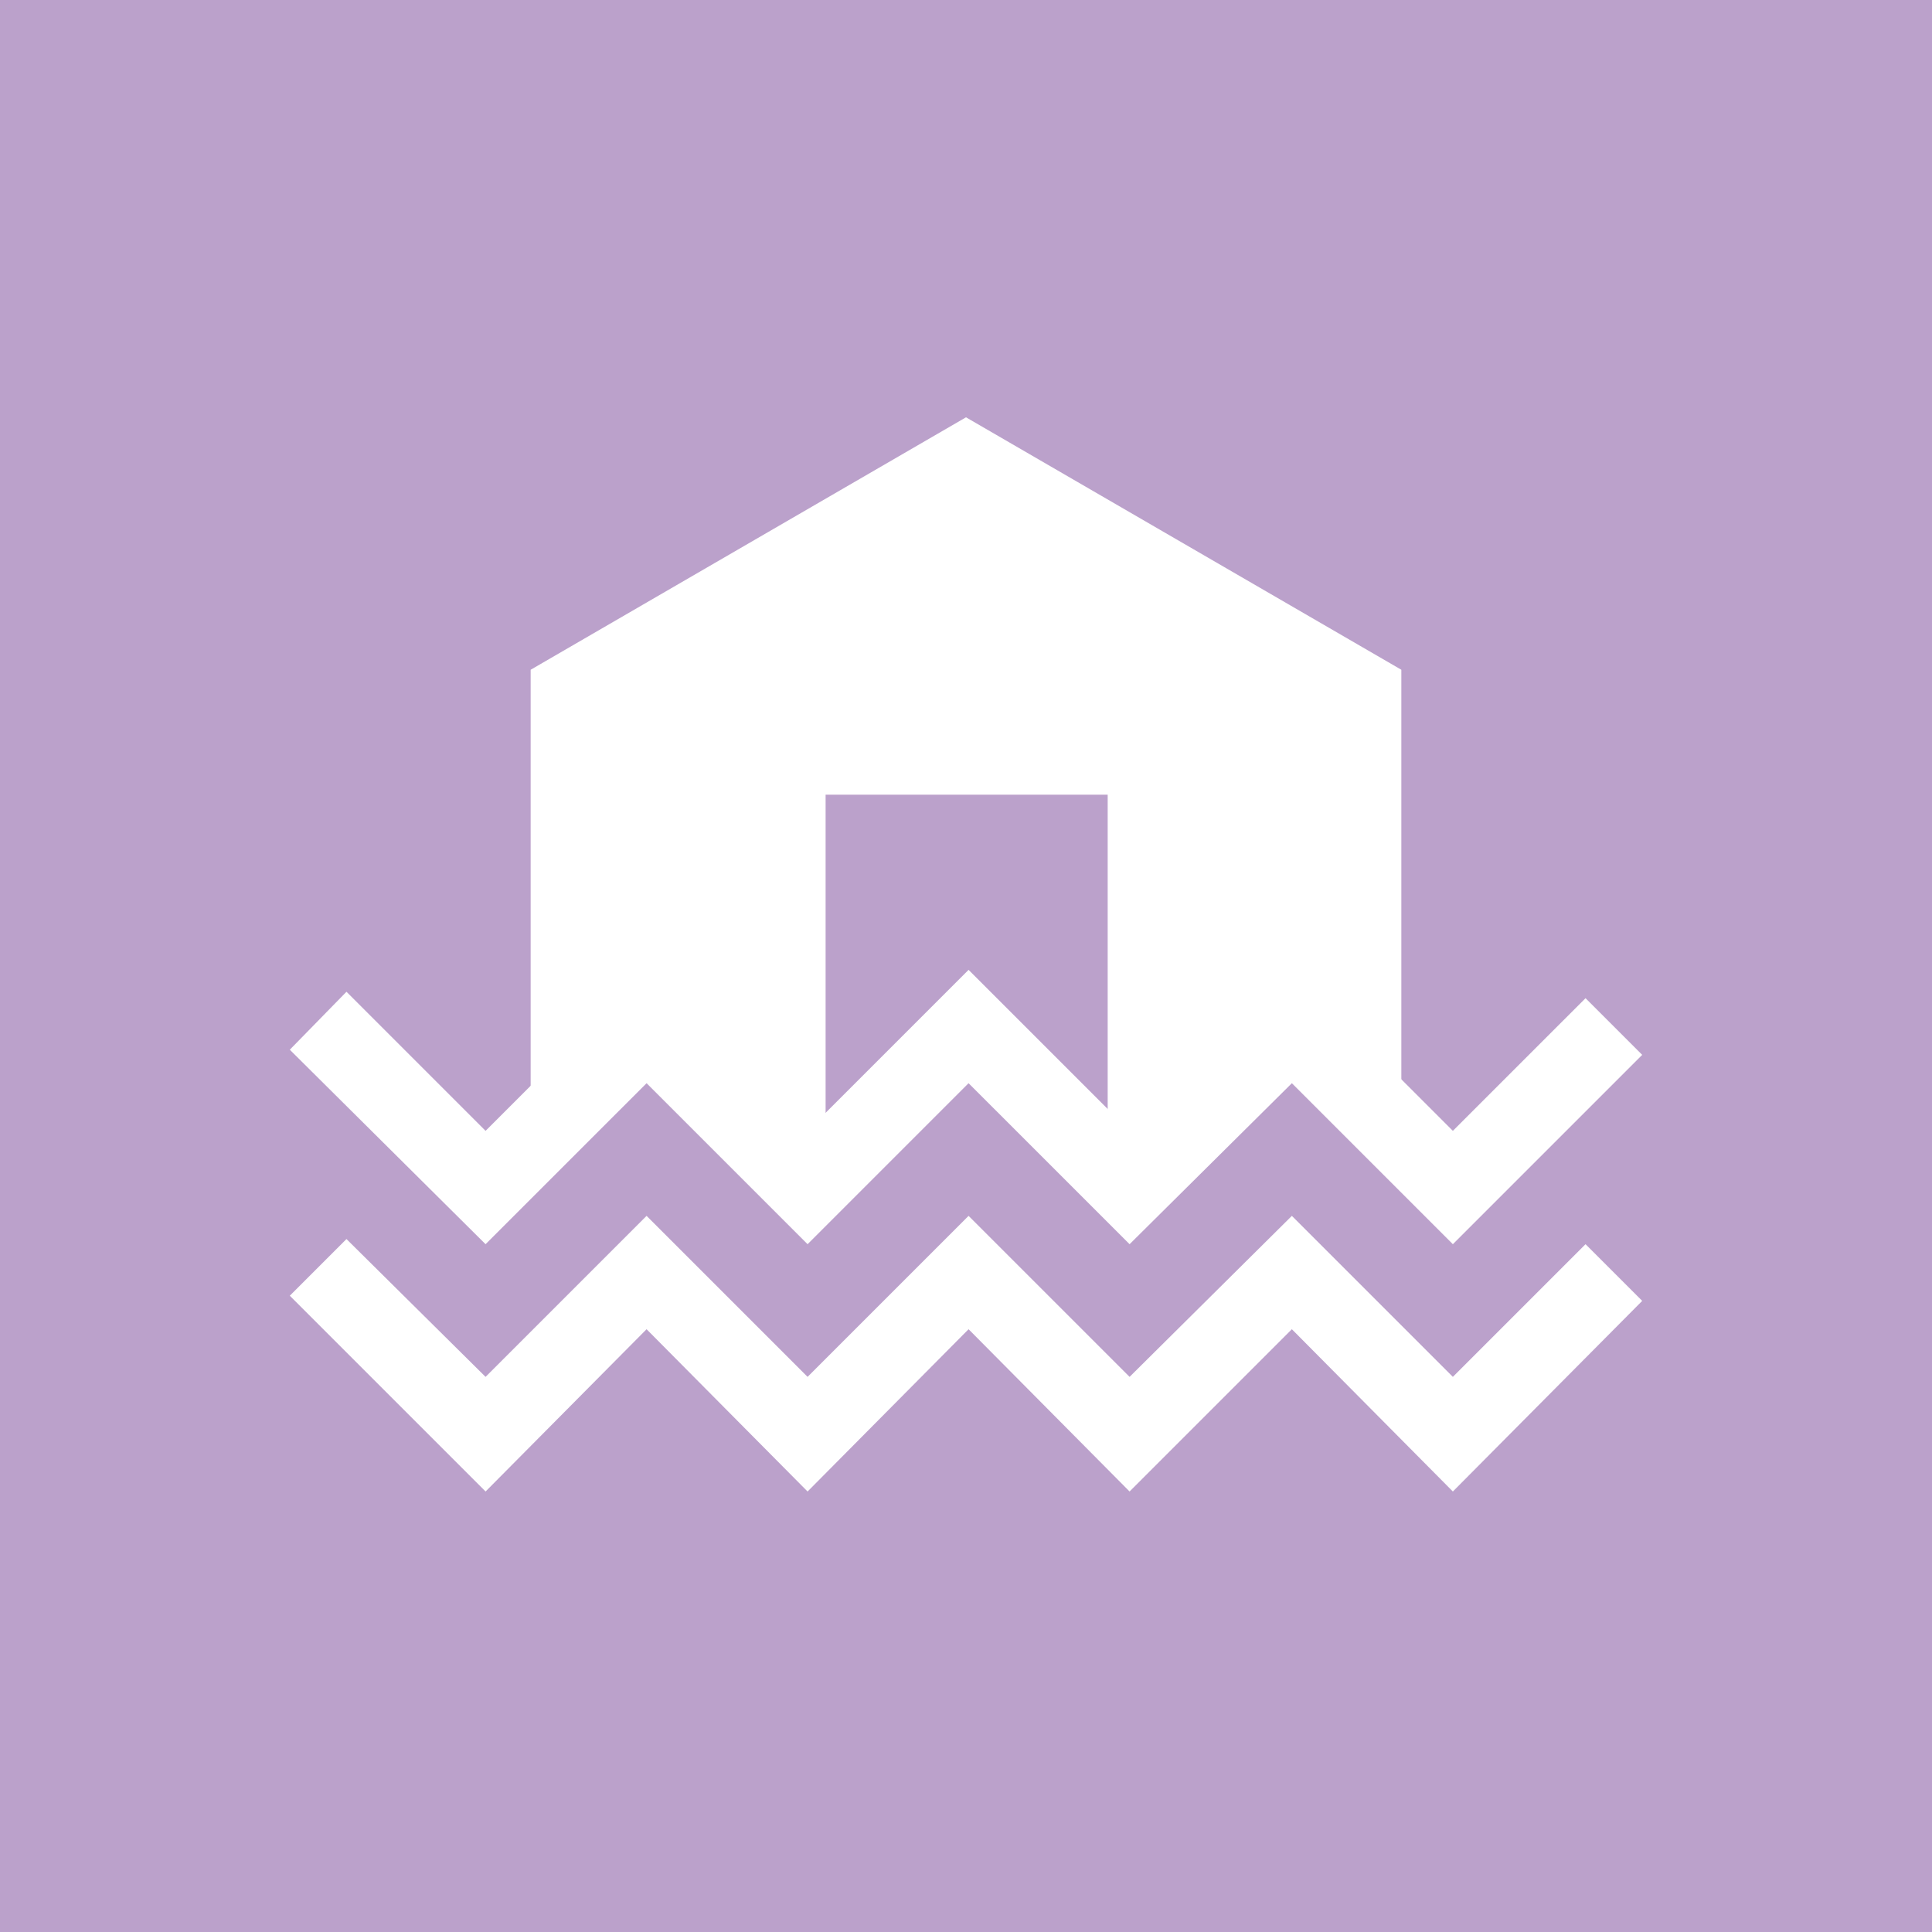
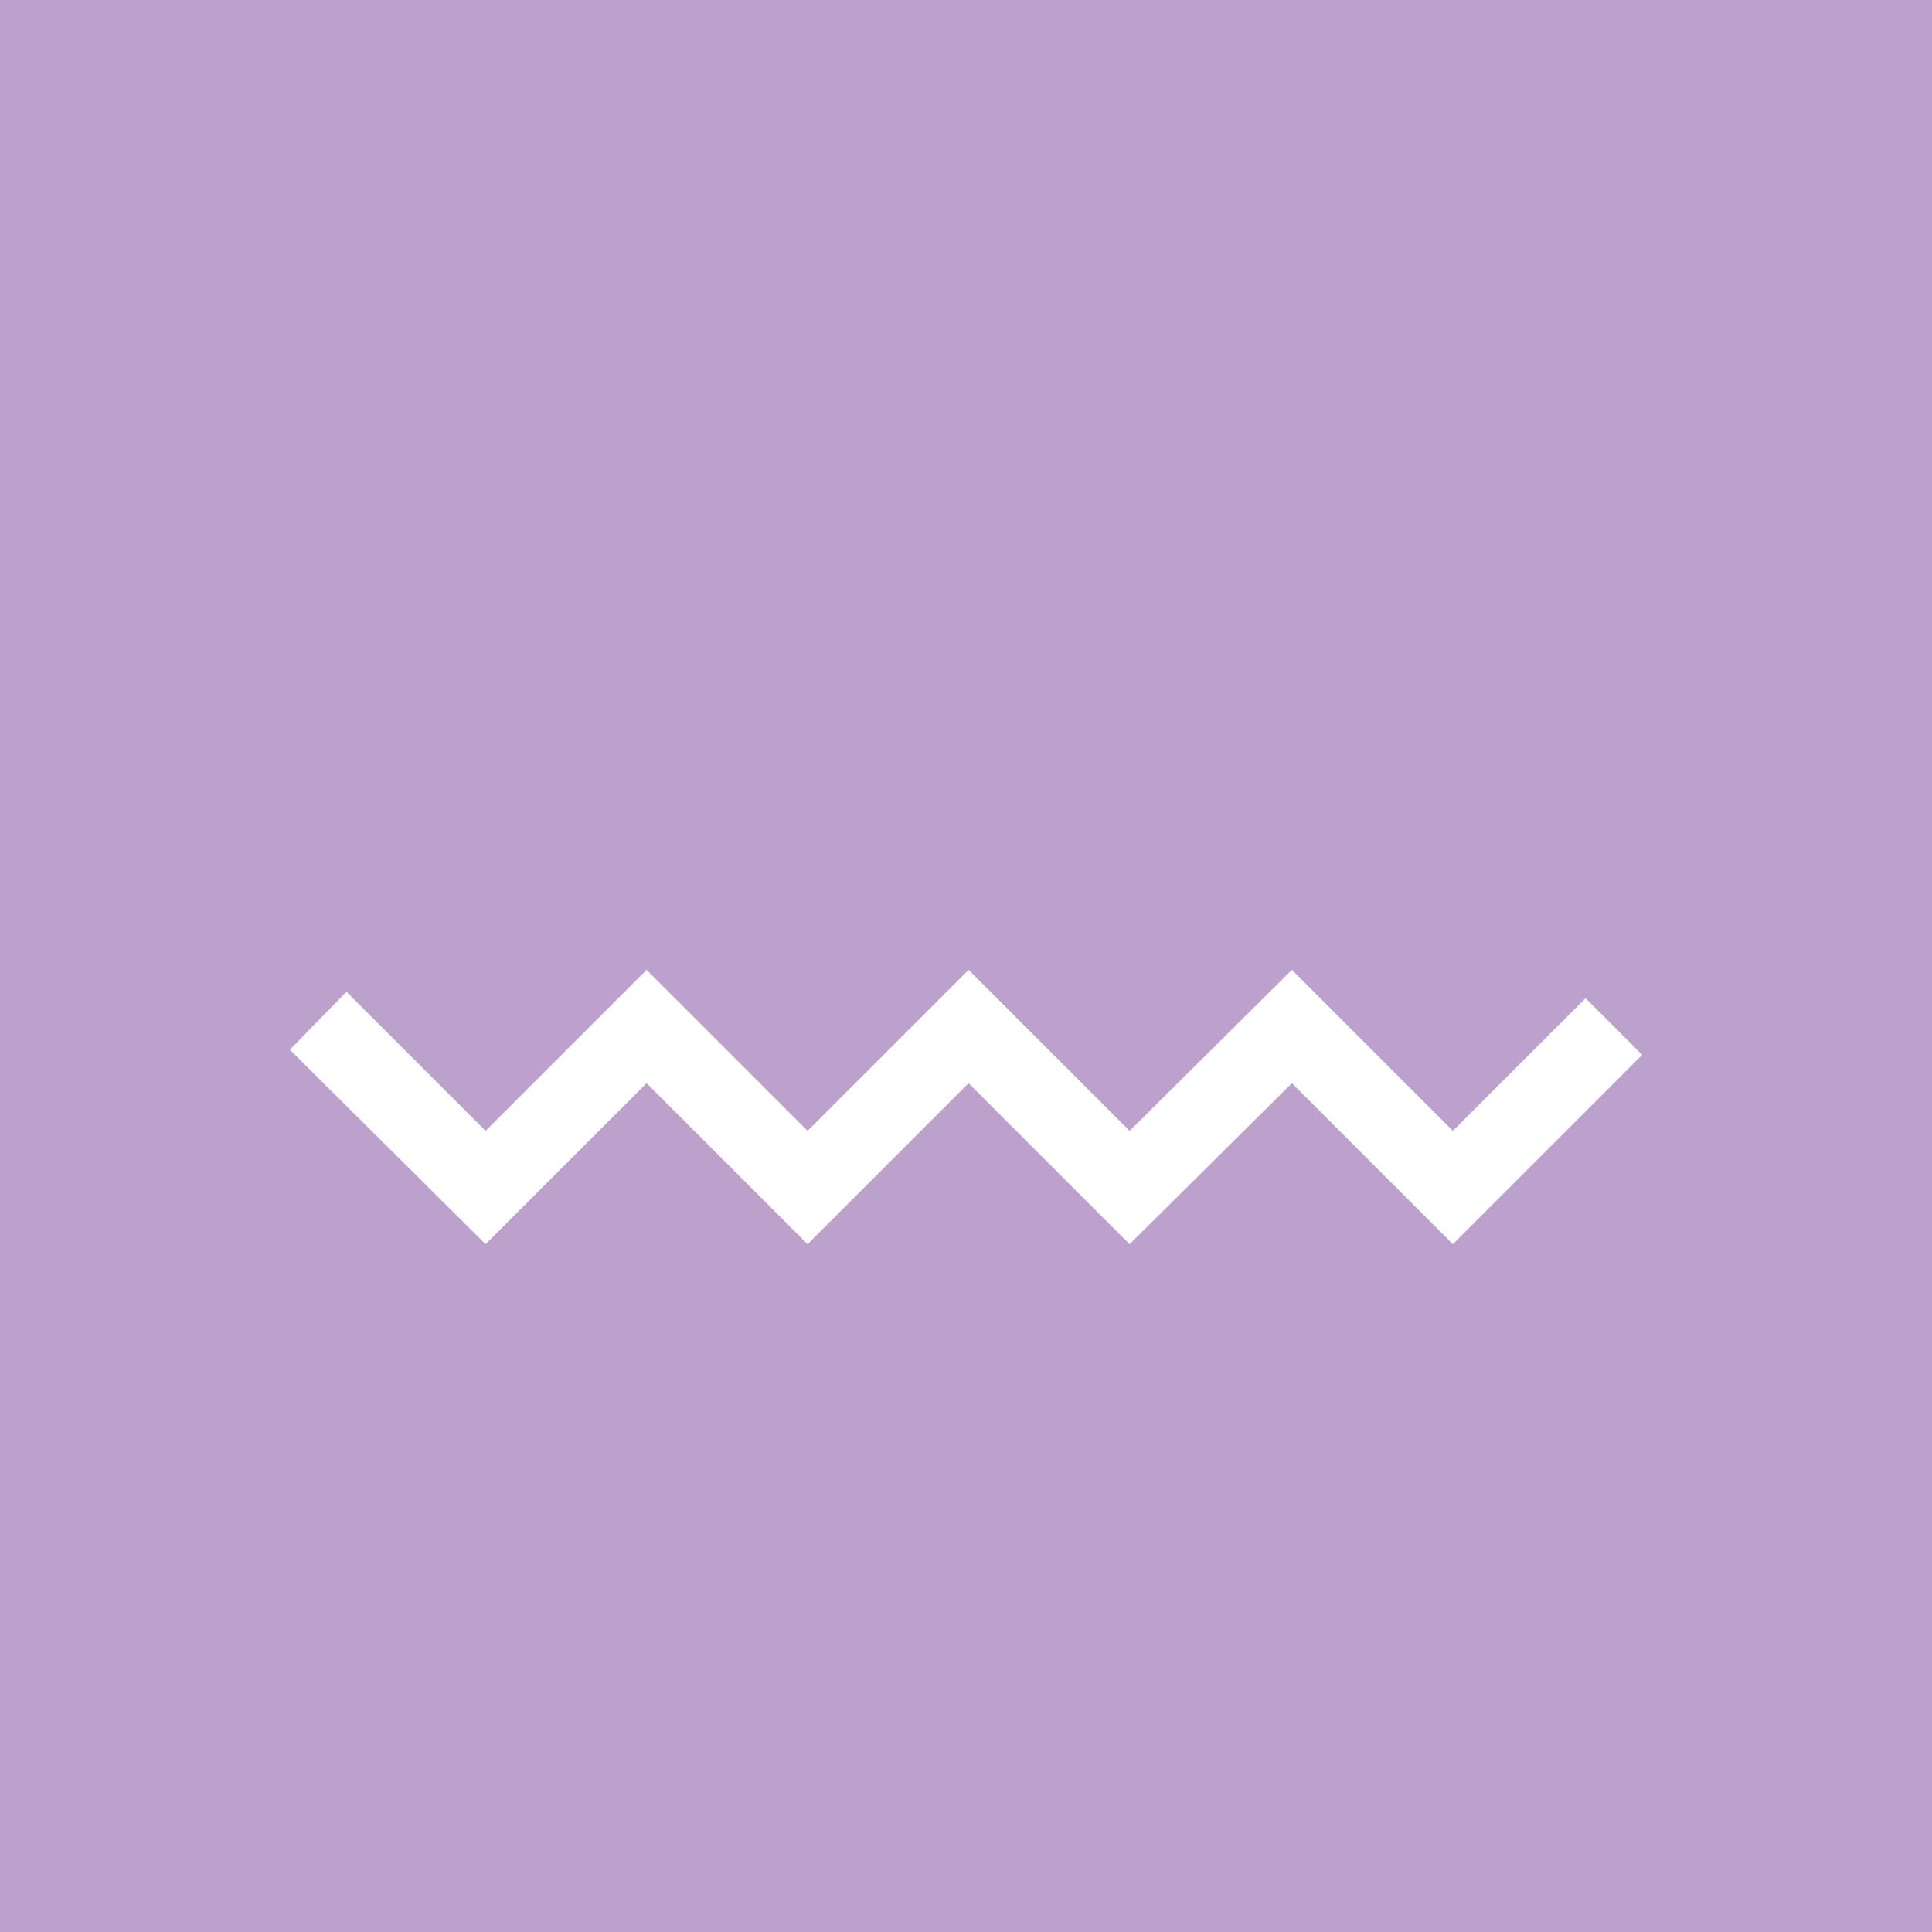
<svg xmlns="http://www.w3.org/2000/svg" version="1.1" id="レイヤー_1" x="0px" y="0px" width="150px" height="150px" viewBox="0 0 150 150" style="enable-background:new 0 0 150 150;" xml:space="preserve">
  <style type="text/css">
	.st0{fill:#F4B3C2;}
	.st1{fill:#FFFFFF;}
	.st2{fill:#ABCD03;}
	.st3{fill:#FAC03D;}
	.st4{fill:#7ECEF4;}
	.st5{fill:#E5A96B;}
	.st6{fill:#88ABDA;}
	.st7{fill:#8CBC92;}
	.st8{fill:#69B4A5;}
	.st9{fill:#EF856D;}
	.st10{fill:#BBA1CB;}
</style>
  <g>
    <rect x="0" y="0" class="st10" width="150" height="150" />
    <g>
-       <polygon class="st1" points="112.8,115.8 100.3,103.2 87.7,115.8 75.2,103.2 62.7,115.8 50.2,103.2 37.7,115.8 22.5,100.6     26.9,96.2 37.7,106.9 50.2,94.4 62.7,106.9 75.2,94.4 87.7,106.9 100.3,94.4 112.8,106.9 123.1,96.6 127.5,101   " />
      <polygon class="st1" points="112.8,96.6 100.3,84.1 87.7,96.6 75.2,84.1 62.7,96.6 50.2,84.1 37.7,96.6 22.5,81.5 26.9,77     37.7,87.8 50.2,75.3 62.7,87.8 75.2,75.3 87.7,87.8 100.3,75.3 112.8,87.8 123.1,77.5 127.5,81.9   " />
-       <polygon class="st1" points="75,32.4 41.2,52 41.2,91 49.8,82.8 64.1,91 64.1,61.7 86,61.7 86,91 100.1,82.7 108.8,91 108.8,52       " />
    </g>
  </g>
</svg>